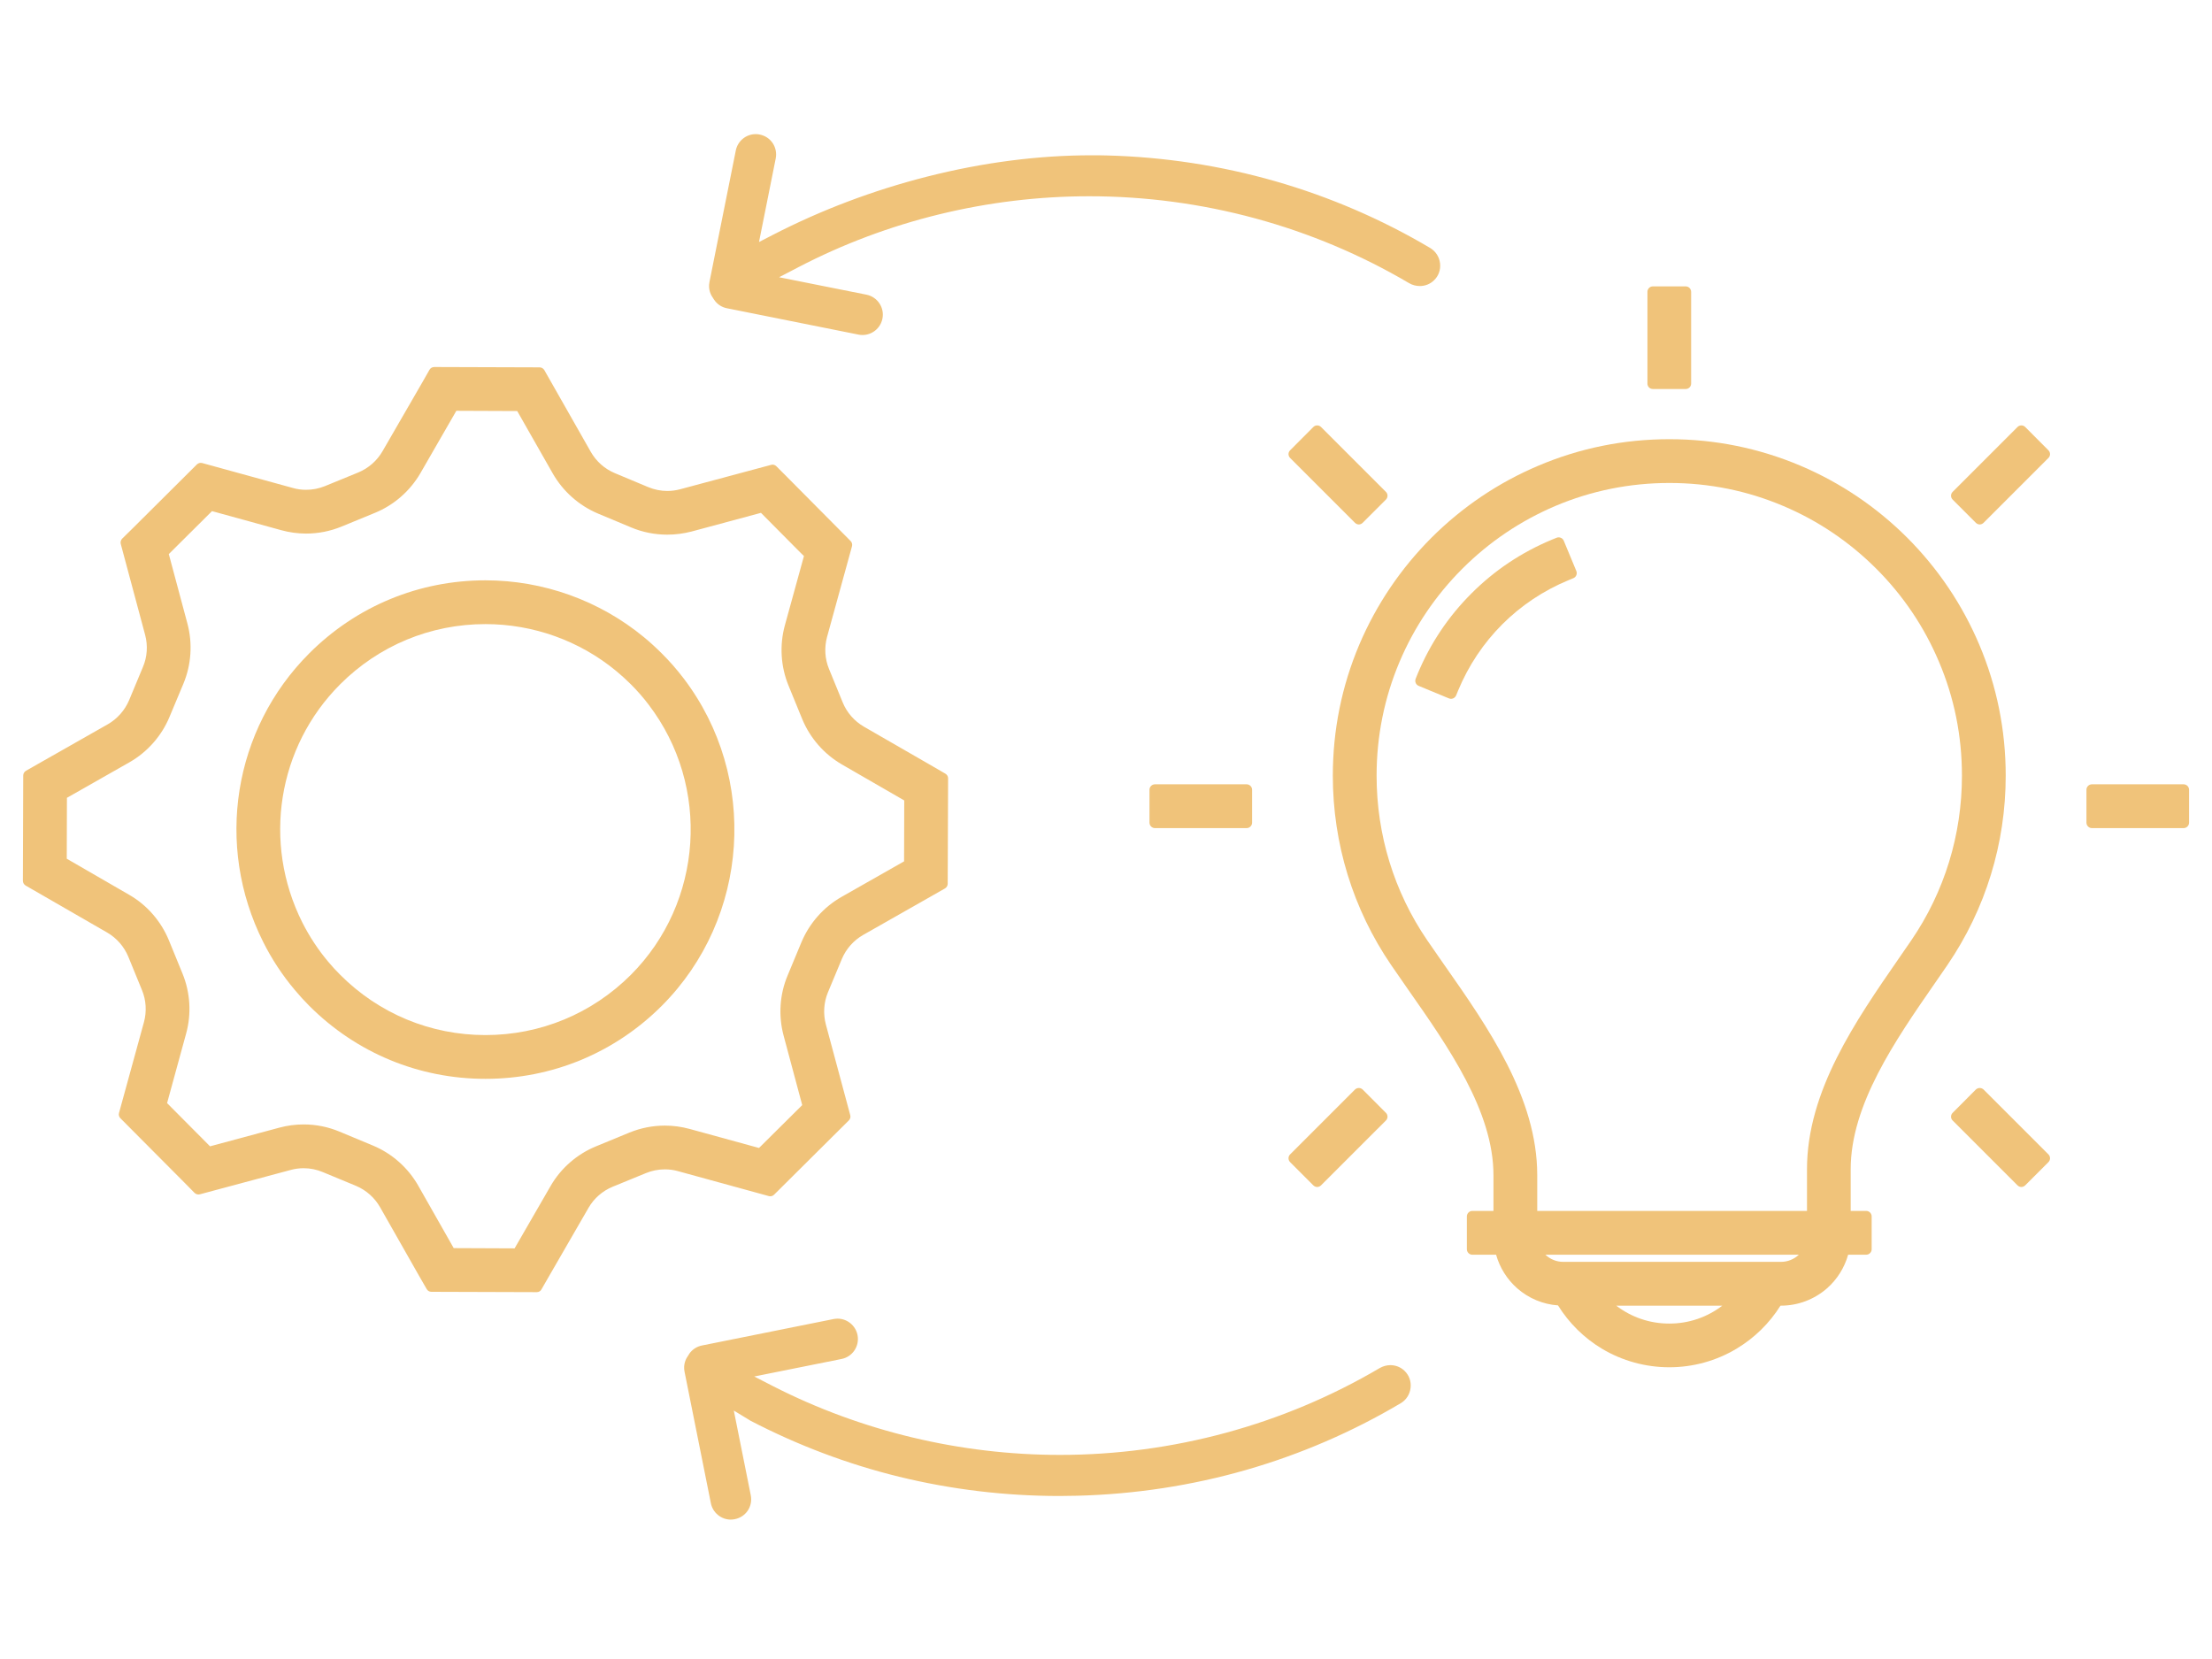
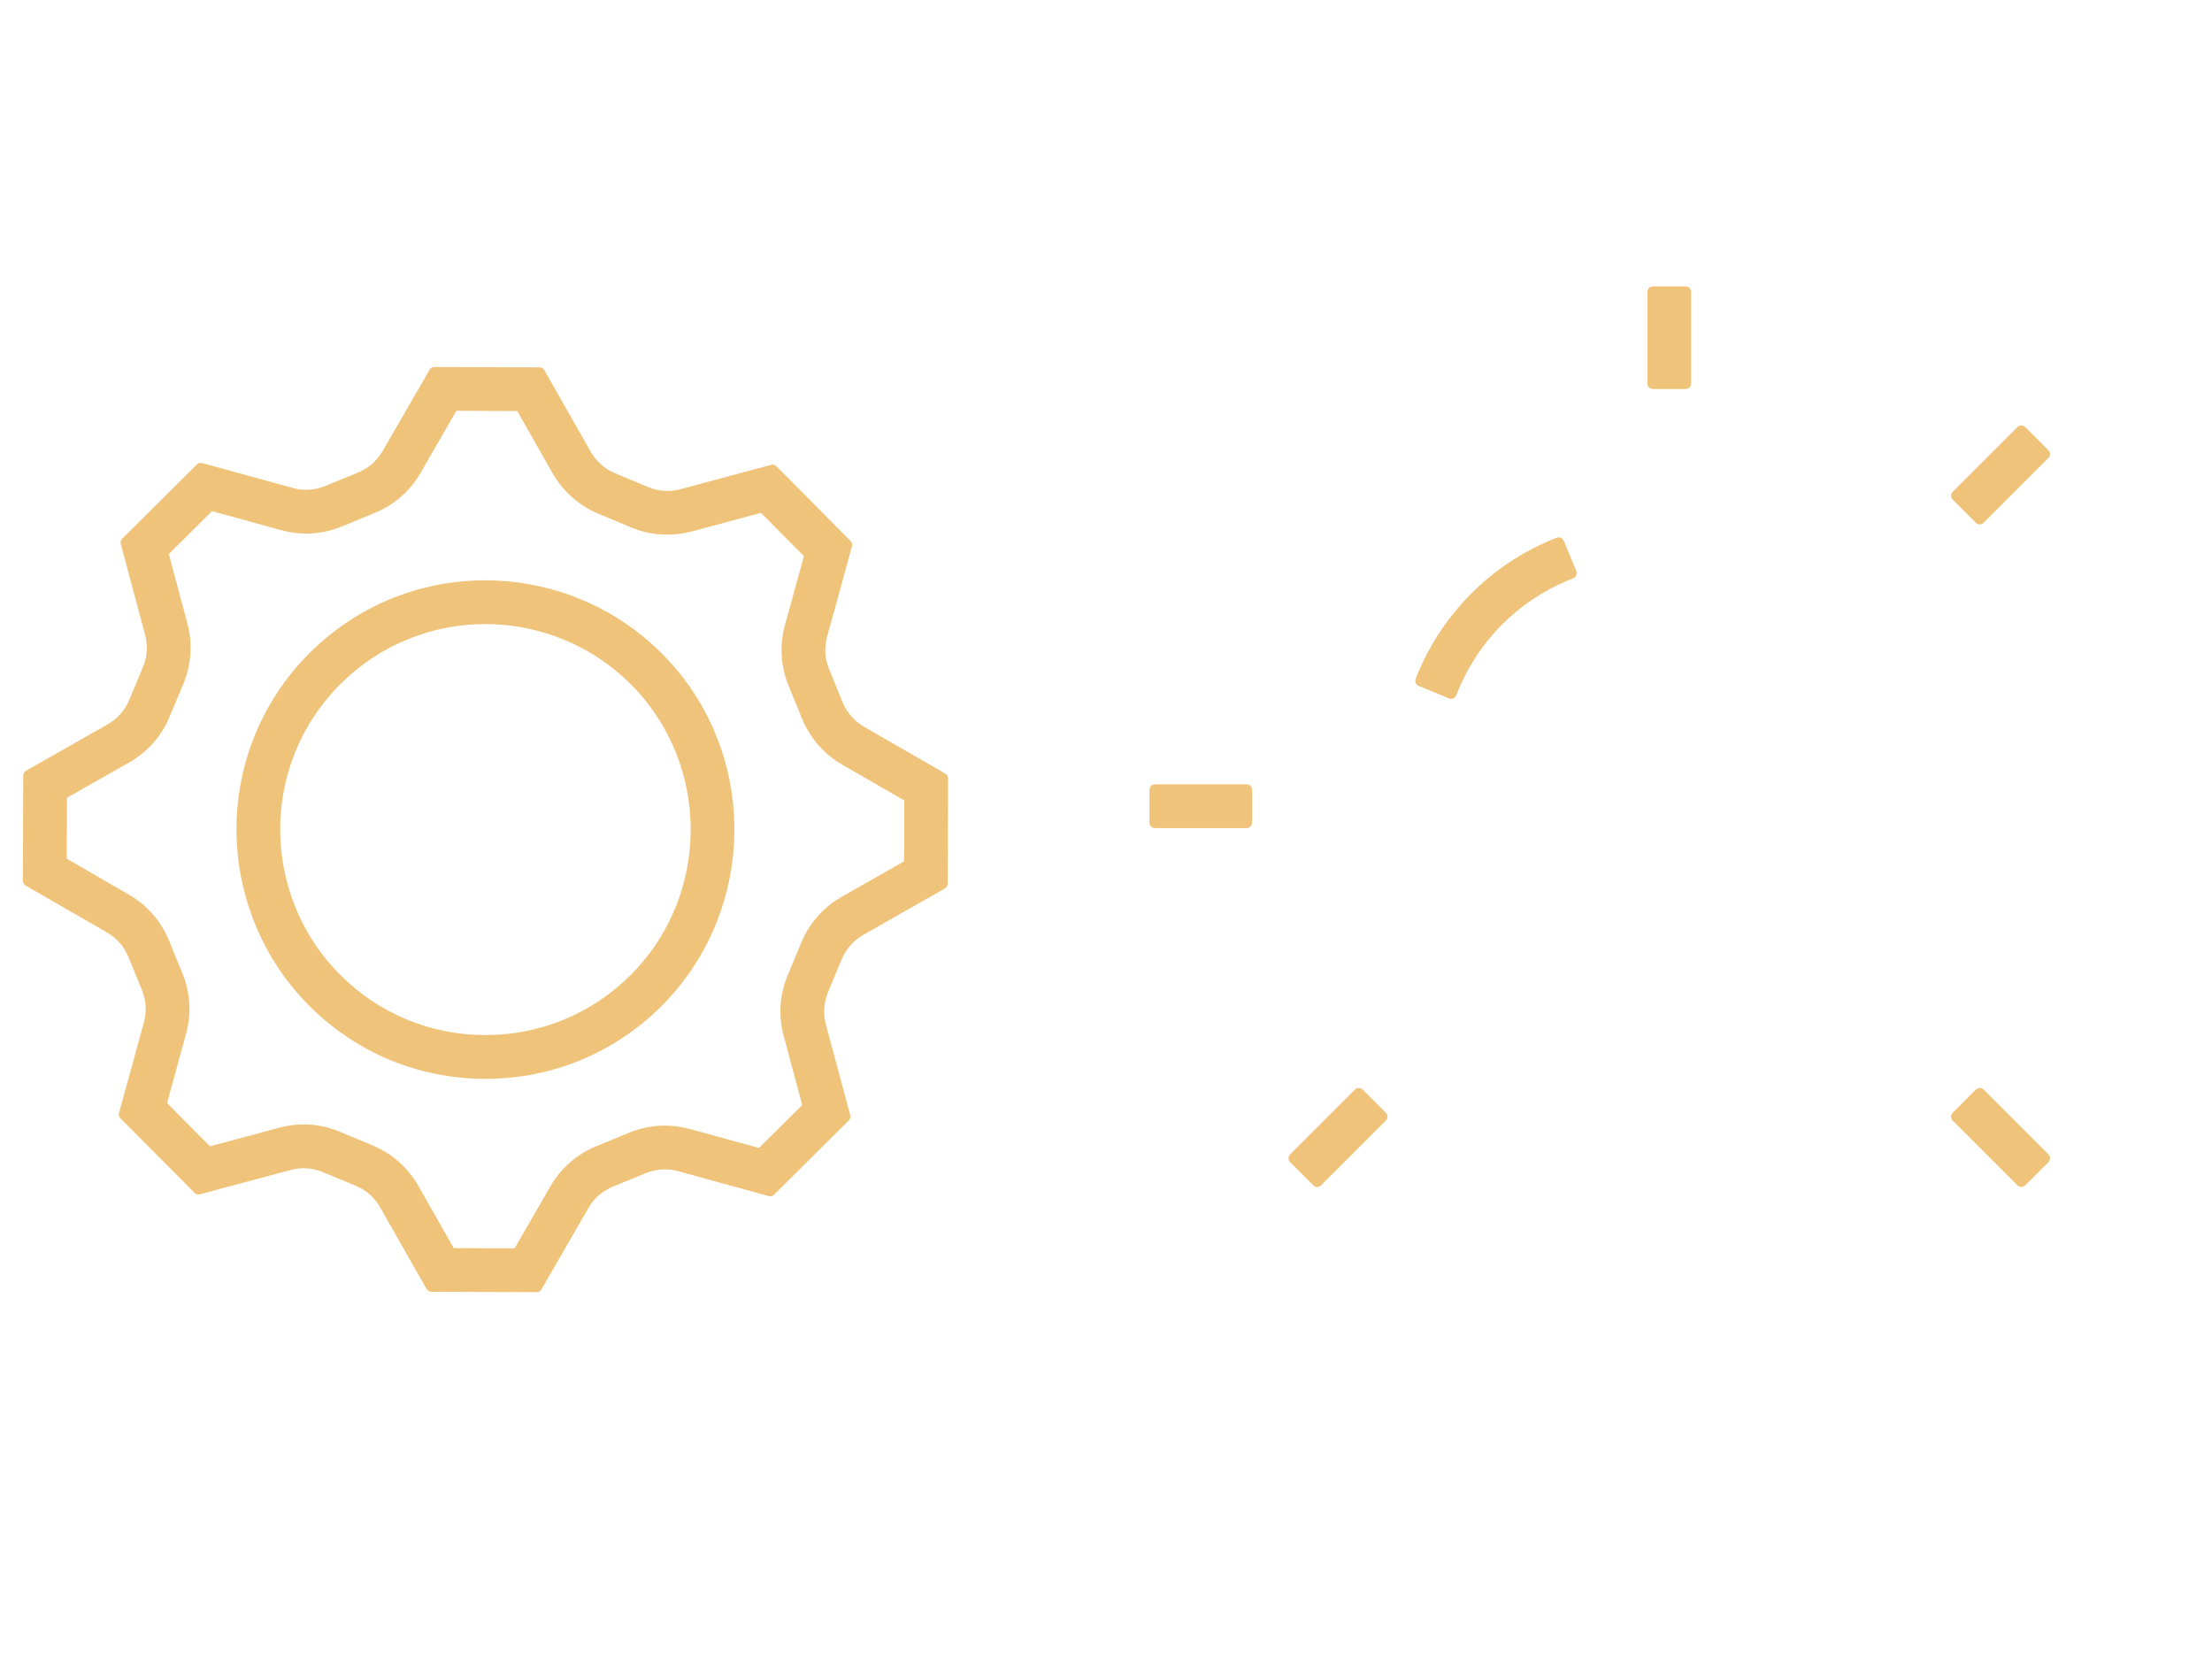
<svg xmlns="http://www.w3.org/2000/svg" width="140" zoomAndPan="magnify" viewBox="0 0 104.88 78.75" height="105" preserveAspectRatio="xMidYMid meet" version="1.0">
  <defs>
    <clipPath id="8958b24a6e">
-       <path d="M 98.98 37.207 L 103.852 37.207 L 103.852 39.328 L 98.98 39.328 Z M 98.98 37.207 " clip-rule="nonzero" />
-     </clipPath>
+       </clipPath>
    <clipPath id="839d1d1260">
      <path d="M 33 6.367 L 69 6.367 L 69 16 L 33 16 Z M 33 6.367 " clip-rule="nonzero" />
    </clipPath>
    <clipPath id="419955007f">
      <path d="M 32.383 62.562 L 66.949 62.562 L 66.949 72.133 L 32.383 72.133 Z M 32.383 62.562 " clip-rule="nonzero" />
    </clipPath>
  </defs>
  <path fill="#f0c37a" d="M 8.773 49.07 C 9.035 48.129 8.973 47.113 8.602 46.211 L 7.953 44.625 C 7.578 43.719 6.91 42.953 6.062 42.469 L 3.109 40.762 L 3.117 37.871 L 6.086 36.184 C 6.934 35.699 7.609 34.938 7.984 34.035 L 8.645 32.457 C 9.02 31.559 9.09 30.543 8.836 29.598 L 7.953 26.301 L 10.004 24.262 L 13.293 25.168 C 13.676 25.273 14.07 25.328 14.469 25.328 C 15.051 25.328 15.617 25.215 16.152 24.996 L 17.738 24.344 C 18.645 23.973 19.41 23.301 19.898 22.457 L 21.602 19.5 L 24.492 19.512 L 26.18 22.477 C 26.664 23.324 27.426 24 28.328 24.379 L 29.906 25.039 C 30.449 25.266 31.027 25.379 31.617 25.379 C 32.004 25.379 32.391 25.328 32.77 25.23 L 36.062 24.344 L 37.91 26.207 L 38.102 26.395 L 37.195 29.688 C 36.938 30.629 37 31.645 37.371 32.547 L 38.02 34.133 C 38.391 35.035 39.062 35.801 39.906 36.289 L 42.863 37.996 L 42.855 40.887 L 39.887 42.574 C 39.039 43.055 38.363 43.82 37.984 44.723 L 37.328 46.301 C 36.949 47.199 36.883 48.215 37.137 49.16 L 38.02 52.457 L 35.969 54.492 L 32.68 53.59 C 32.293 53.484 31.898 53.43 31.504 53.43 C 30.922 53.43 30.355 53.543 29.816 53.762 L 28.234 54.414 C 27.328 54.785 26.562 55.453 26.074 56.301 L 24.367 59.258 L 21.477 59.246 L 19.793 56.281 C 19.309 55.43 18.547 54.754 17.645 54.379 L 16.062 53.719 C 15.52 53.492 14.945 53.375 14.355 53.375 C 13.965 53.375 13.578 53.426 13.203 53.527 L 9.91 54.414 L 7.871 52.363 Z M 36.297 56.738 L 36.434 56.777 C 36.523 56.801 36.617 56.777 36.684 56.711 L 39.75 53.664 L 40.23 53.188 C 40.297 53.121 40.324 53.027 40.301 52.938 L 39.141 48.625 C 39.008 48.121 39.043 47.578 39.242 47.102 L 39.902 45.52 C 40.102 45.043 40.461 44.637 40.914 44.379 L 44.207 42.508 L 44.797 42.172 C 44.879 42.125 44.926 42.039 44.926 41.945 L 44.945 36.945 C 44.945 36.855 44.895 36.77 44.812 36.723 L 44.227 36.383 L 40.945 34.492 C 40.496 34.23 40.137 33.824 39.941 33.34 L 39.293 31.758 C 39.094 31.277 39.062 30.738 39.199 30.234 L 40.383 25.93 C 40.406 25.84 40.383 25.746 40.316 25.68 L 37.273 22.613 L 36.793 22.133 C 36.727 22.066 36.633 22.039 36.543 22.066 L 32.23 23.223 C 32.031 23.277 31.824 23.305 31.617 23.305 C 31.305 23.305 30.996 23.242 30.707 23.121 L 29.129 22.461 C 28.648 22.262 28.242 21.902 27.984 21.449 L 25.777 17.566 C 25.73 17.488 25.645 17.438 25.555 17.438 L 20.555 17.422 C 20.461 17.422 20.375 17.469 20.328 17.551 L 19.992 18.141 L 18.098 21.418 C 17.84 21.867 17.43 22.227 16.949 22.426 L 15.367 23.074 C 15.078 23.191 14.777 23.25 14.469 23.25 C 14.258 23.25 14.047 23.223 13.844 23.164 L 9.539 21.98 C 9.449 21.957 9.352 21.98 9.285 22.047 L 6.223 25.094 L 5.738 25.57 C 5.676 25.637 5.648 25.73 5.672 25.82 L 6.828 30.133 C 6.965 30.637 6.93 31.18 6.727 31.656 L 6.07 33.234 C 5.867 33.715 5.508 34.121 5.059 34.379 L 1.766 36.25 L 1.176 36.586 C 1.094 36.633 1.043 36.719 1.043 36.809 L 1.027 41.809 C 1.027 41.902 1.078 41.988 1.156 42.035 L 5.027 44.266 C 5.477 44.527 5.832 44.934 6.031 45.414 L 6.68 47 C 6.879 47.48 6.91 48.02 6.773 48.52 L 5.59 52.828 C 5.562 52.918 5.59 53.012 5.652 53.078 L 8.699 56.141 L 9.176 56.625 C 9.242 56.691 9.34 56.715 9.43 56.691 L 13.742 55.535 C 13.941 55.48 14.148 55.453 14.355 55.453 C 14.668 55.453 14.973 55.516 15.262 55.637 L 16.844 56.293 C 17.324 56.496 17.727 56.855 17.984 57.309 L 19.855 60.602 L 20.195 61.191 C 20.238 61.27 20.324 61.32 20.418 61.32 L 25.418 61.336 C 25.512 61.336 25.598 61.289 25.641 61.207 L 25.98 60.617 L 27.875 57.336 C 28.133 56.887 28.539 56.531 29.023 56.332 L 30.605 55.684 C 30.891 55.566 31.191 55.508 31.504 55.508 C 31.715 55.508 31.926 55.535 32.129 55.594 L 36.297 56.738 " fill-opacity="1" fill-rule="nonzero" />
  <path fill="#f0c37a" d="M 16.09 32.48 C 17.93 30.641 20.379 29.625 22.984 29.625 C 25.25 29.625 27.453 30.414 29.191 31.852 C 29.426 32.047 29.66 32.258 29.883 32.48 C 30.188 32.785 30.473 33.109 30.73 33.449 C 33.688 37.324 33.32 42.836 29.883 46.277 C 28.039 48.117 25.59 49.133 22.984 49.133 C 20.379 49.133 17.93 48.117 16.09 46.273 C 15.895 46.082 15.703 45.871 15.52 45.652 C 15.039 45.082 14.625 44.449 14.289 43.785 C 12.391 40 13.113 35.457 16.09 32.48 Z M 13.93 46.988 C 14.152 47.254 14.383 47.508 14.621 47.746 C 16.855 49.98 19.824 51.211 22.984 51.211 C 26.145 51.211 29.117 49.98 31.352 47.746 C 35.523 43.57 35.965 36.887 32.383 32.191 C 32.066 31.777 31.719 31.379 31.352 31.016 C 31.082 30.746 30.801 30.488 30.512 30.25 C 28.402 28.508 25.73 27.547 22.984 27.547 C 19.824 27.547 16.855 28.777 14.621 31.012 C 11.012 34.621 10.133 40.129 12.434 44.715 C 12.84 45.527 13.344 46.293 13.93 46.988 " fill-opacity="1" fill-rule="nonzero" />
-   <path fill="#f0c37a" d="M 85.328 59.559 C 85.102 59.773 84.801 59.898 84.484 59.898 L 74.141 59.898 C 73.824 59.898 73.523 59.773 73.297 59.559 Z M 68.293 45.957 Z M 68.504 45.809 L 68.5 45.805 C 68.215 45.398 67.949 45.016 67.688 44.633 C 66.113 42.328 65.285 39.625 65.285 36.82 C 65.285 34.945 65.652 33.125 66.375 31.414 C 67.074 29.762 68.078 28.273 69.355 26.996 C 70.633 25.719 72.121 24.719 73.773 24.016 C 75.484 23.293 77.305 22.926 79.18 22.926 L 79.188 22.926 C 81.062 22.926 82.883 23.293 84.594 24.02 C 86.246 24.719 87.73 25.723 89.004 26.996 C 90.281 28.273 91.281 29.758 91.98 31.414 C 92.707 33.125 93.07 34.941 93.07 36.82 C 93.07 39.625 92.242 42.328 90.668 44.633 C 90.469 44.922 90.27 45.211 90.059 45.516 C 88.023 48.461 85.715 51.797 85.715 55.5 L 85.715 57.48 L 72.91 57.48 L 72.91 55.781 C 72.91 52.102 70.57 48.758 68.504 45.809 Z M 81.695 61.977 C 80.977 62.527 80.105 62.828 79.18 62.828 C 78.25 62.828 77.379 62.527 76.66 61.977 Z M 93.895 30.605 C 93.09 28.703 91.941 26.996 90.477 25.527 C 89.008 24.062 87.301 22.91 85.402 22.105 C 83.434 21.273 81.344 20.848 79.188 20.848 L 79.18 20.848 C 77.023 20.848 74.934 21.27 72.965 22.105 C 71.062 22.91 69.355 24.062 67.887 25.527 C 66.422 26.996 65.27 28.703 64.461 30.605 C 63.629 32.574 63.207 34.664 63.207 36.82 C 63.207 40.043 64.164 43.152 65.973 45.805 C 66.242 46.199 66.527 46.605 66.801 47 C 68.691 49.699 70.832 52.754 70.832 55.781 L 70.832 57.48 L 69.828 57.48 C 69.688 57.48 69.57 57.598 69.57 57.742 L 69.57 59.301 C 69.57 59.441 69.688 59.559 69.828 59.559 L 70.957 59.559 C 71.129 60.172 71.48 60.734 71.961 61.156 C 72.5 61.629 73.18 61.914 73.895 61.965 C 74.418 62.805 75.137 63.516 75.984 64.023 C 76.949 64.598 78.051 64.902 79.18 64.902 C 80.305 64.902 81.406 64.598 82.367 64.023 C 83.215 63.516 83.934 62.812 84.457 61.977 L 84.484 61.977 C 85.285 61.977 86.059 61.684 86.664 61.156 C 87.145 60.734 87.496 60.172 87.668 59.559 L 88.523 59.559 C 88.668 59.559 88.785 59.441 88.785 59.301 L 88.785 57.742 C 88.785 57.598 88.668 57.48 88.523 57.48 L 87.789 57.48 L 87.789 55.5 C 87.789 52.445 89.902 49.391 91.766 46.699 L 91.777 46.684 C 91.988 46.379 92.184 46.094 92.383 45.805 C 94.191 43.152 95.148 40.043 95.148 36.82 C 95.148 34.664 94.727 32.574 93.895 30.605 " fill-opacity="1" fill-rule="nonzero" />
  <path fill="#f0c37a" d="M 74.625 27.445 C 74.758 27.391 74.82 27.238 74.766 27.105 L 74.168 25.664 C 74.141 25.602 74.09 25.551 74.027 25.527 C 73.965 25.5 73.891 25.5 73.828 25.527 L 73.605 25.617 C 72.168 26.215 70.883 27.07 69.785 28.172 C 68.684 29.27 67.828 30.555 67.23 31.992 L 67.141 32.215 C 67.086 32.348 67.148 32.5 67.277 32.555 L 68.719 33.152 C 68.75 33.164 68.785 33.172 68.82 33.172 C 68.852 33.172 68.887 33.164 68.918 33.152 C 68.98 33.125 69.031 33.074 69.059 33.012 L 69.152 32.785 C 70.141 30.395 72.008 28.527 74.398 27.539 L 74.625 27.445 " fill-opacity="1" fill-rule="nonzero" />
  <path fill="#f0c37a" d="M 78.398 18.465 L 79.957 18.465 C 80.102 18.465 80.215 18.352 80.215 18.207 L 80.215 13.855 C 80.215 13.711 80.102 13.594 79.957 13.594 L 78.398 13.594 C 78.254 13.594 78.141 13.711 78.141 13.855 L 78.141 18.207 C 78.141 18.352 78.254 18.465 78.398 18.465 " fill-opacity="1" fill-rule="nonzero" />
  <path fill="#f0c37a" d="M 96.074 20.27 C 95.973 20.168 95.809 20.168 95.707 20.27 L 92.629 23.348 C 92.527 23.449 92.527 23.613 92.629 23.715 L 93.73 24.816 C 93.781 24.867 93.848 24.895 93.914 24.895 C 93.98 24.895 94.047 24.867 94.098 24.816 L 97.176 21.738 C 97.277 21.637 97.277 21.477 97.176 21.375 L 96.074 20.27 " fill-opacity="1" fill-rule="nonzero" />
  <path fill="#f0c37a" d="M 62.281 56.266 C 62.332 56.316 62.398 56.344 62.465 56.344 C 62.531 56.344 62.598 56.316 62.648 56.266 L 65.727 53.188 C 65.828 53.09 65.828 52.926 65.727 52.824 L 64.625 51.719 C 64.523 51.621 64.359 51.621 64.258 51.719 L 61.18 54.797 C 61.078 54.898 61.078 55.062 61.18 55.164 L 62.281 56.266 " fill-opacity="1" fill-rule="nonzero" />
-   <path fill="#f0c37a" d="M 64.441 24.895 C 64.508 24.895 64.574 24.867 64.625 24.816 L 65.727 23.715 C 65.828 23.613 65.828 23.449 65.727 23.348 L 62.648 20.27 C 62.547 20.168 62.383 20.168 62.281 20.27 L 61.18 21.375 C 61.078 21.477 61.078 21.637 61.18 21.738 L 64.258 24.816 C 64.309 24.867 64.375 24.895 64.441 24.895 " fill-opacity="1" fill-rule="nonzero" />
  <path fill="#f0c37a" d="M 94.098 51.719 C 93.996 51.621 93.832 51.621 93.73 51.719 L 92.629 52.824 C 92.527 52.926 92.527 53.09 92.629 53.188 L 95.707 56.266 C 95.758 56.316 95.824 56.344 95.891 56.344 C 95.957 56.344 96.023 56.316 96.074 56.266 L 97.176 55.164 C 97.277 55.062 97.277 54.898 97.176 54.797 L 94.098 51.719 " fill-opacity="1" fill-rule="nonzero" />
  <path fill="#f0c37a" d="M 54.762 37.23 C 54.621 37.23 54.504 37.348 54.504 37.488 L 54.504 39.051 C 54.504 39.191 54.621 39.309 54.762 39.309 L 59.117 39.309 C 59.258 39.309 59.375 39.191 59.375 39.051 L 59.375 37.488 C 59.375 37.348 59.258 37.23 59.117 37.23 L 54.762 37.23 " fill-opacity="1" fill-rule="nonzero" />
  <g clip-path="url(#8958b24a6e)">
    <path fill="#f0c37a" d="M 103.594 37.23 L 99.238 37.23 C 99.098 37.23 98.98 37.348 98.98 37.488 L 98.98 39.051 C 98.98 39.191 99.098 39.309 99.238 39.309 L 103.594 39.309 C 103.734 39.309 103.852 39.191 103.852 39.051 L 103.852 37.488 C 103.852 37.348 103.734 37.23 103.594 37.23 " fill-opacity="1" fill-rule="nonzero" />
  </g>
  <g clip-path="url(#839d1d1260)">
-     <path fill="#f0c37a" d="M 33.824 14.207 C 33.828 14.215 33.836 14.223 33.84 14.23 L 33.848 14.242 C 33.988 14.445 34.203 14.586 34.449 14.633 L 40.691 15.883 C 40.754 15.898 40.82 15.902 40.883 15.902 C 41.34 15.902 41.738 15.578 41.828 15.125 C 41.934 14.605 41.594 14.094 41.07 13.988 L 36.922 13.16 L 37.824 12.691 L 37.832 12.684 C 37.836 12.684 37.84 12.68 37.844 12.68 C 42.074 10.48 46.844 9.316 51.645 9.316 C 56.996 9.316 62.25 10.742 66.828 13.441 C 66.984 13.531 67.16 13.578 67.336 13.578 C 67.586 13.578 67.824 13.484 68.004 13.312 C 68.227 13.102 68.332 12.805 68.297 12.5 C 68.262 12.195 68.09 11.926 67.82 11.766 C 65.523 10.406 63.055 9.344 60.484 8.605 C 57.895 7.863 55.203 7.449 52.477 7.379 C 52.242 7.371 52 7.371 51.766 7.371 C 49.223 7.371 46.59 7.711 43.934 8.387 C 41.375 9.039 38.918 9.969 36.629 11.148 L 35.969 11.488 L 36.762 7.523 C 36.812 7.27 36.762 7.012 36.621 6.797 C 36.477 6.582 36.258 6.438 36.004 6.387 C 35.941 6.371 35.879 6.367 35.812 6.367 C 35.355 6.367 34.957 6.691 34.867 7.145 L 33.617 13.387 C 33.543 13.75 33.695 14.023 33.789 14.152 L 33.824 14.207 " fill-opacity="1" fill-rule="nonzero" />
-   </g>
+     </g>
  <g clip-path="url(#419955007f)">
-     <path fill="#f0c37a" d="M 65.938 64.801 C 65.762 64.801 65.586 64.852 65.43 64.941 C 60.852 67.637 55.602 69.062 50.25 69.062 C 45.531 69.062 40.832 67.938 36.656 65.809 L 35.742 65.34 L 39.887 64.508 C 40.41 64.406 40.75 63.895 40.645 63.371 C 40.555 62.922 40.156 62.594 39.699 62.594 C 39.637 62.594 39.57 62.602 39.508 62.613 L 33.266 63.867 C 33.02 63.914 32.805 64.055 32.66 64.258 L 32.656 64.27 C 32.652 64.273 32.648 64.281 32.645 64.285 L 32.605 64.348 C 32.512 64.477 32.359 64.75 32.434 65.113 L 33.684 71.355 C 33.773 71.805 34.172 72.133 34.629 72.133 C 34.695 72.133 34.758 72.125 34.82 72.113 C 35.074 72.062 35.293 71.918 35.438 71.703 C 35.578 71.488 35.629 71.23 35.578 70.977 L 34.773 66.957 L 35.473 67.383 L 35.516 67.41 C 35.52 67.414 35.527 67.418 35.531 67.418 L 35.539 67.426 C 37.781 68.594 40.16 69.496 42.617 70.098 C 45.094 70.703 47.656 71.012 50.23 71.012 C 50.512 71.012 50.797 71.008 51.078 71 C 53.805 70.93 56.496 70.52 59.086 69.777 C 61.656 69.039 64.121 67.977 66.422 66.613 C 66.691 66.457 66.863 66.188 66.898 65.879 C 66.934 65.574 66.828 65.277 66.605 65.066 C 66.426 64.895 66.188 64.801 65.938 64.801 " fill-opacity="1" fill-rule="nonzero" />
-   </g>
+     </g>
</svg>